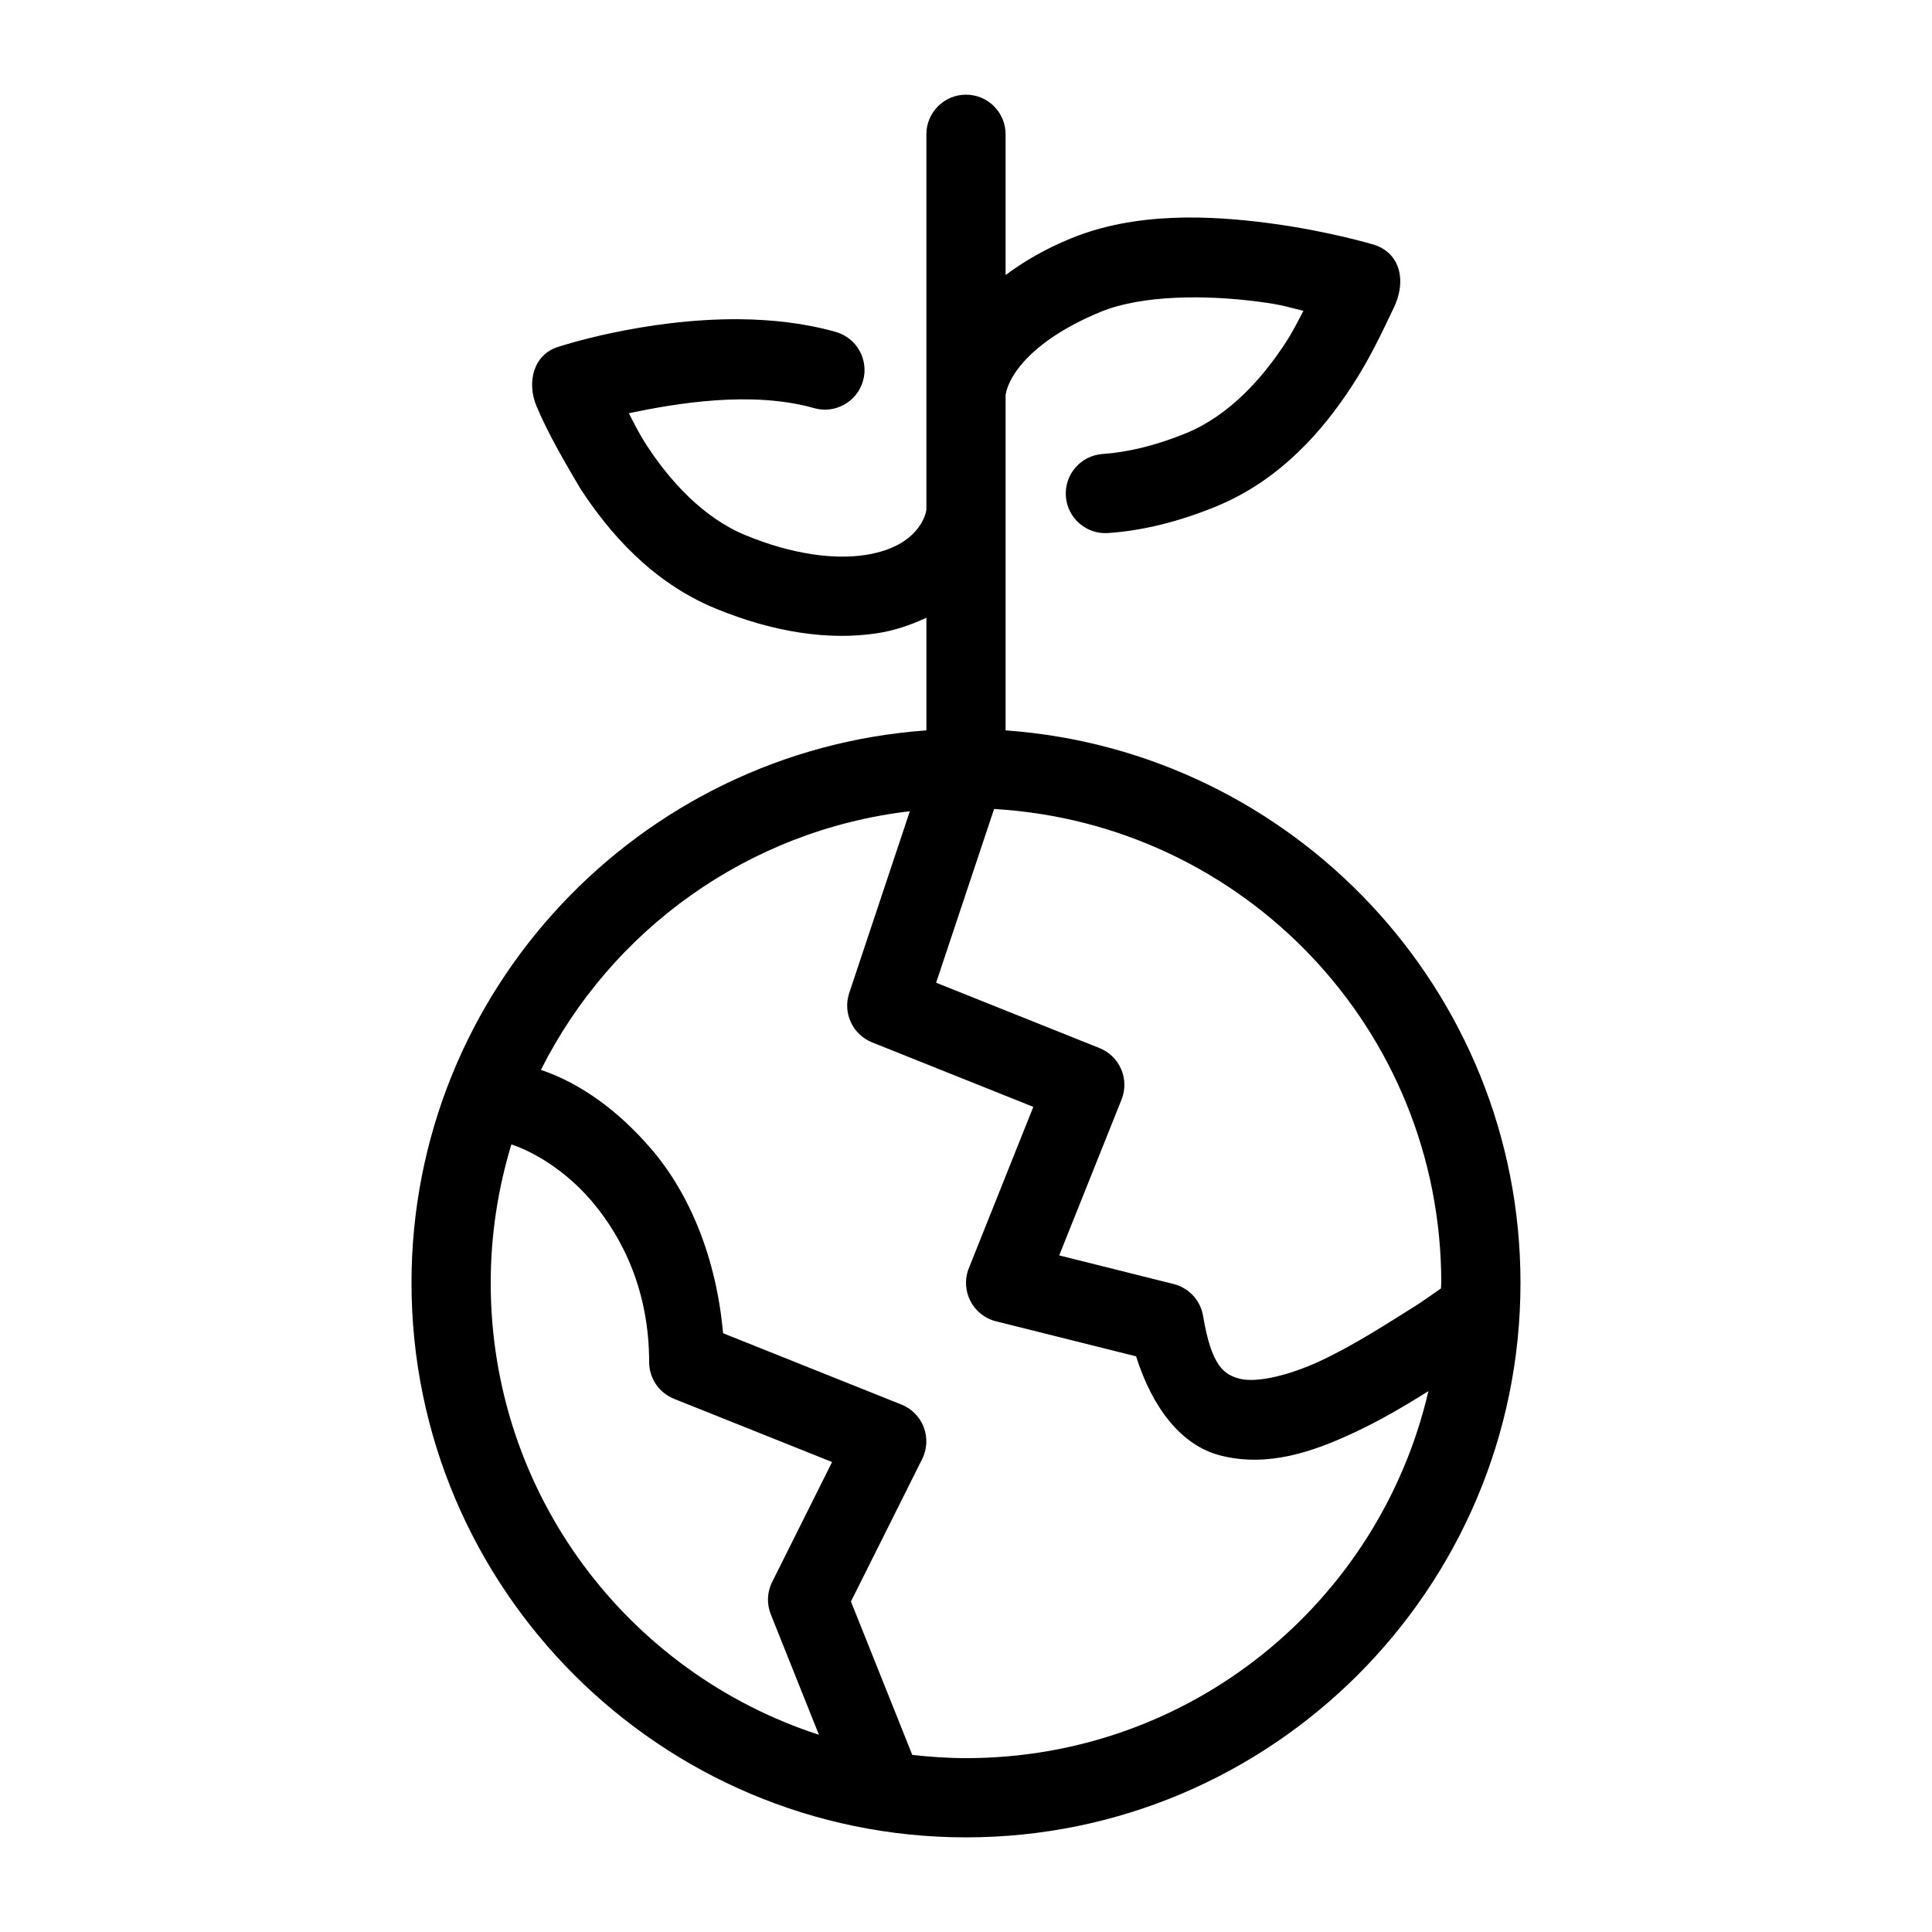
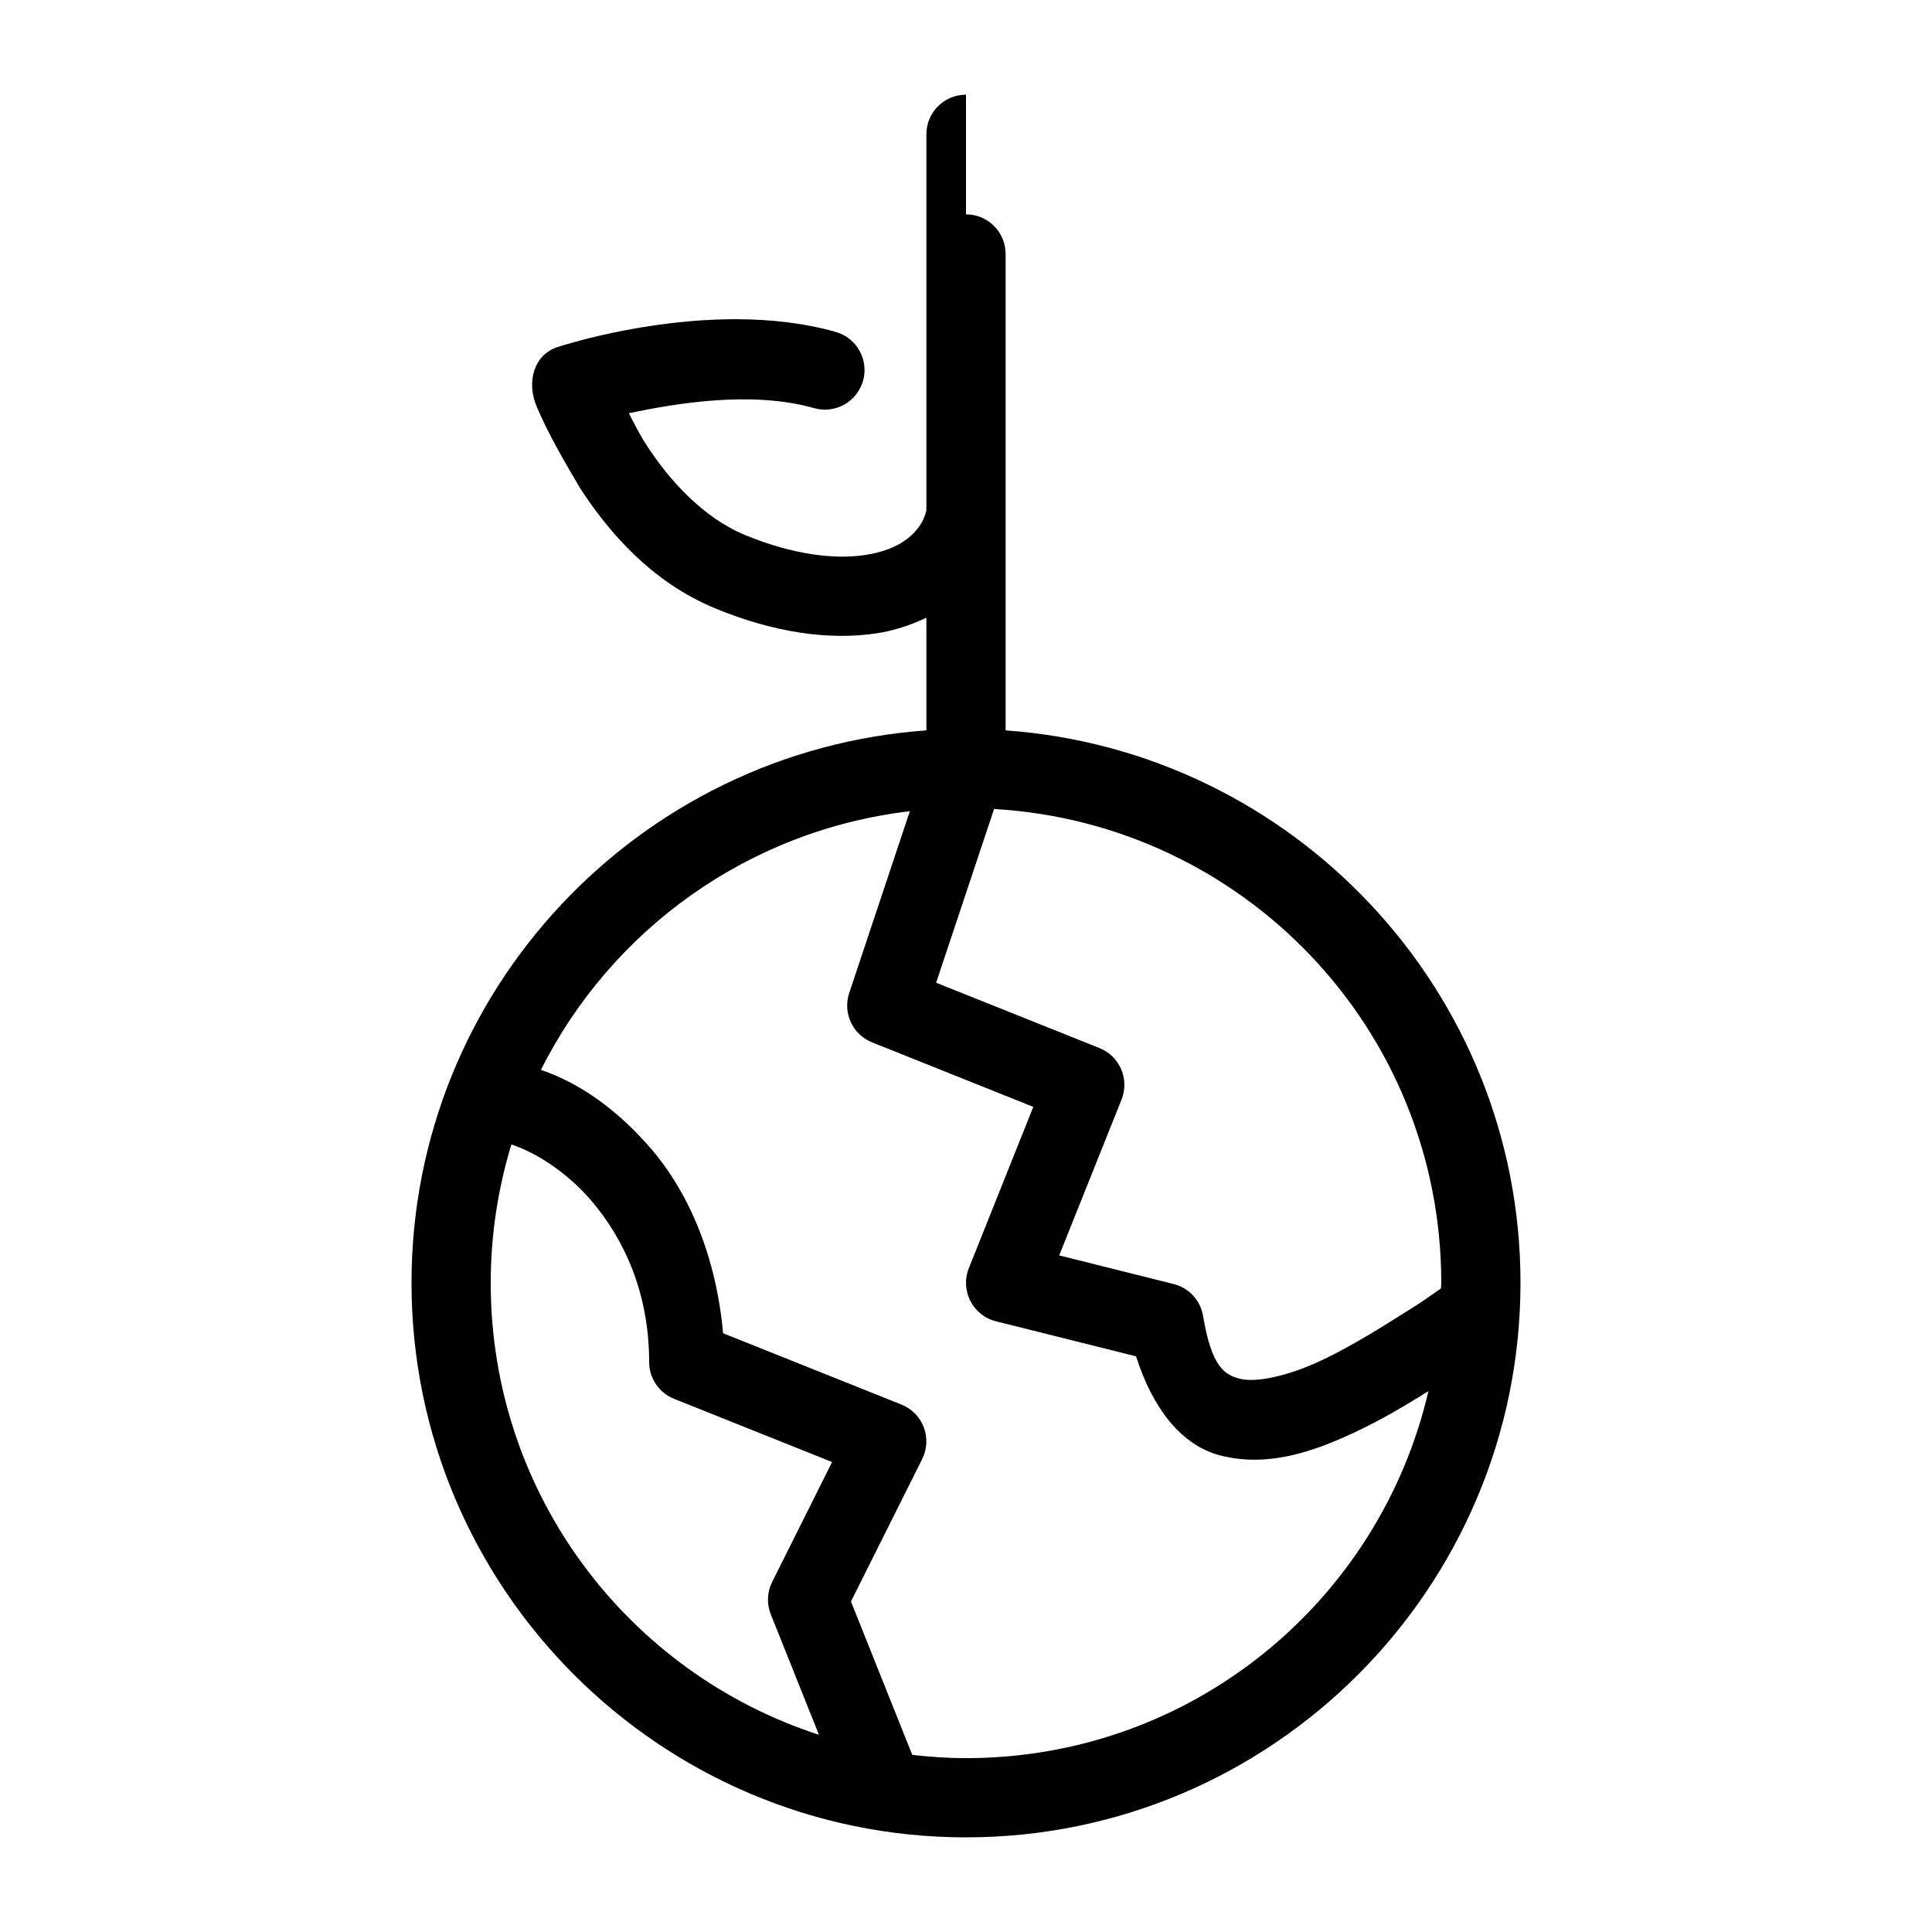
<svg xmlns="http://www.w3.org/2000/svg" fill="#000000" width="800px" height="800px" version="1.1" viewBox="144 144 512 512">
-   <path d="m400 169.09c-5.797 0-10.496 4.699-10.496 10.496v99.59c-0.223 1.105-0.605 2.223-1.332 3.445-2.383 4-6.992 7.262-14.945 8.465-7.953 1.203-18.957-0.02-31.652-5.246-11.207-4.613-20.059-14.379-26.238-23.883-2.004-3.082-3.254-5.707-4.695-8.445 12.566-2.641 32.57-6.035 49.117-1.352 5.574 1.578 11.375-1.66 12.957-7.238 1.574-5.578-1.664-11.379-7.238-12.957-8.316-2.356-17.055-3.289-25.504-3.363-25.34-0.219-47.969 7.297-47.969 7.297-6.621 1.996-8.434 9.34-5.883 15.602 3.281 7.836 8.027 15.762 11.625 21.895 7.504 11.535 18.852 24.859 35.855 31.855 15.516 6.387 30.086 8.5 42.762 6.582 4.703-0.711 9.051-2.223 13.141-4.121v29.848c-76.133 5.418-136.45 68.922-136.45 146.41 0 81.031 65.914 146.95 146.95 146.95s146.94-65.914 146.94-146.95c0-77.488-60.316-140.99-136.45-146.41v-88.949c0.926-5.547 7.625-14.734 25.215-21.977 10.957-4.512 27.941-4.508 41.84-2.684 6.769 0.887 7.539 1.418 11.871 2.418-1.449 2.758-2.731 5.398-4.758 8.508-6.184 9.504-15.031 19.27-26.238 23.883-8.238 3.391-15.785 5.113-22.223 5.555-5.777 0.406-10.137 5.414-9.738 11.191 0.395 5.785 5.406 10.156 11.191 9.758 9.016-0.621 18.672-2.949 28.742-7.094 17-6.996 28.352-20.301 35.855-31.836 4.418-6.727 7.66-13.492 10.969-20.461 3.66-7.285 1.938-14.855-5.227-17.055 0 0-12.051-3.625-27.715-5.68-7.836-1.023-16.668-1.781-25.691-1.391-9.023 0.391-18.25 1.922-26.875 5.473-6.727 2.769-12.387 6.051-17.219 9.676v-37.309c0-5.797-4.699-10.496-10.496-10.496zm7.441 189.3c66.184 3.859 118.51 58.41 118.51 125.58 0 0.5-0.074 0.98-0.082 1.477-2.445 1.695-4.918 3.469-6.641 4.551-7.207 4.527-16.387 10.488-25.277 14.637-8.891 4.148-17.195 5.812-21.34 4.758-4.144-1.055-7.535-3.188-9.781-16.645-0.684-4.129-3.75-7.453-7.809-8.469l-30.32-7.586 16.523-41.309c2.144-5.379-0.469-11.477-5.844-13.633l-43.297-17.324zm-22.324 0.594-16.07 48.195c-1.754 5.273 0.906 10.996 6.066 13.059l42.723 17.098-17.078 42.742c-2.363 5.906 1.027 12.539 7.195 14.082l37.125 9.285c4.258 13.465 11.828 23.594 22.367 26.281 12.586 3.207 24.613-1.031 35.402-6.066 7.356-3.434 13.859-7.344 19.699-10.988-12.965 55.785-62.758 97.254-122.55 97.254-4.82 0-9.551-0.336-14.23-0.859l-16.254-40.652 18.879-37.762c1.312-2.625 1.461-5.676 0.418-8.418-1.043-2.742-3.188-4.922-5.91-6.012l-47.273-18.902c-1.773-19.82-8.77-36.793-18.879-48.648-8.914-10.453-19.117-17.695-29.398-21.137 18.559-37 54.824-63.512 97.766-68.551zm-105.6 88.312c5.715 1.859 14.219 6.731 21.258 14.984 8.559 10.039 15.254 24.27 15.254 42.684 0.004 4.293 2.617 8.148 6.602 9.738l41.883 16.75-15.887 31.797h-0.004c-1.336 2.68-1.465 5.805-0.348 8.586l12.75 31.898c-50.527-16.379-86.98-63.695-86.98-119.76 0-12.777 1.953-25.07 5.473-36.676z" />
+   <path d="m400 169.09c-5.797 0-10.496 4.699-10.496 10.496v99.59c-0.223 1.105-0.605 2.223-1.332 3.445-2.383 4-6.992 7.262-14.945 8.465-7.953 1.203-18.957-0.02-31.652-5.246-11.207-4.613-20.059-14.379-26.238-23.883-2.004-3.082-3.254-5.707-4.695-8.445 12.566-2.641 32.57-6.035 49.117-1.352 5.574 1.578 11.375-1.66 12.957-7.238 1.574-5.578-1.664-11.379-7.238-12.957-8.316-2.356-17.055-3.289-25.504-3.363-25.34-0.219-47.969 7.297-47.969 7.297-6.621 1.996-8.434 9.34-5.883 15.602 3.281 7.836 8.027 15.762 11.625 21.895 7.504 11.535 18.852 24.859 35.855 31.855 15.516 6.387 30.086 8.5 42.762 6.582 4.703-0.711 9.051-2.223 13.141-4.121v29.848c-76.133 5.418-136.45 68.922-136.45 146.41 0 81.031 65.914 146.95 146.95 146.95s146.94-65.914 146.94-146.95c0-77.488-60.316-140.99-136.45-146.41v-88.949v-37.309c0-5.797-4.699-10.496-10.496-10.496zm7.441 189.3c66.184 3.859 118.51 58.41 118.51 125.58 0 0.5-0.074 0.98-0.082 1.477-2.445 1.695-4.918 3.469-6.641 4.551-7.207 4.527-16.387 10.488-25.277 14.637-8.891 4.148-17.195 5.812-21.34 4.758-4.144-1.055-7.535-3.188-9.781-16.645-0.684-4.129-3.75-7.453-7.809-8.469l-30.32-7.586 16.523-41.309c2.144-5.379-0.469-11.477-5.844-13.633l-43.297-17.324zm-22.324 0.594-16.07 48.195c-1.754 5.273 0.906 10.996 6.066 13.059l42.723 17.098-17.078 42.742c-2.363 5.906 1.027 12.539 7.195 14.082l37.125 9.285c4.258 13.465 11.828 23.594 22.367 26.281 12.586 3.207 24.613-1.031 35.402-6.066 7.356-3.434 13.859-7.344 19.699-10.988-12.965 55.785-62.758 97.254-122.55 97.254-4.82 0-9.551-0.336-14.23-0.859l-16.254-40.652 18.879-37.762c1.312-2.625 1.461-5.676 0.418-8.418-1.043-2.742-3.188-4.922-5.91-6.012l-47.273-18.902c-1.773-19.82-8.77-36.793-18.879-48.648-8.914-10.453-19.117-17.695-29.398-21.137 18.559-37 54.824-63.512 97.766-68.551zm-105.6 88.312c5.715 1.859 14.219 6.731 21.258 14.984 8.559 10.039 15.254 24.27 15.254 42.684 0.004 4.293 2.617 8.148 6.602 9.738l41.883 16.75-15.887 31.797h-0.004c-1.336 2.68-1.465 5.805-0.348 8.586l12.75 31.898c-50.527-16.379-86.98-63.695-86.98-119.76 0-12.777 1.953-25.07 5.473-36.676z" />
</svg>